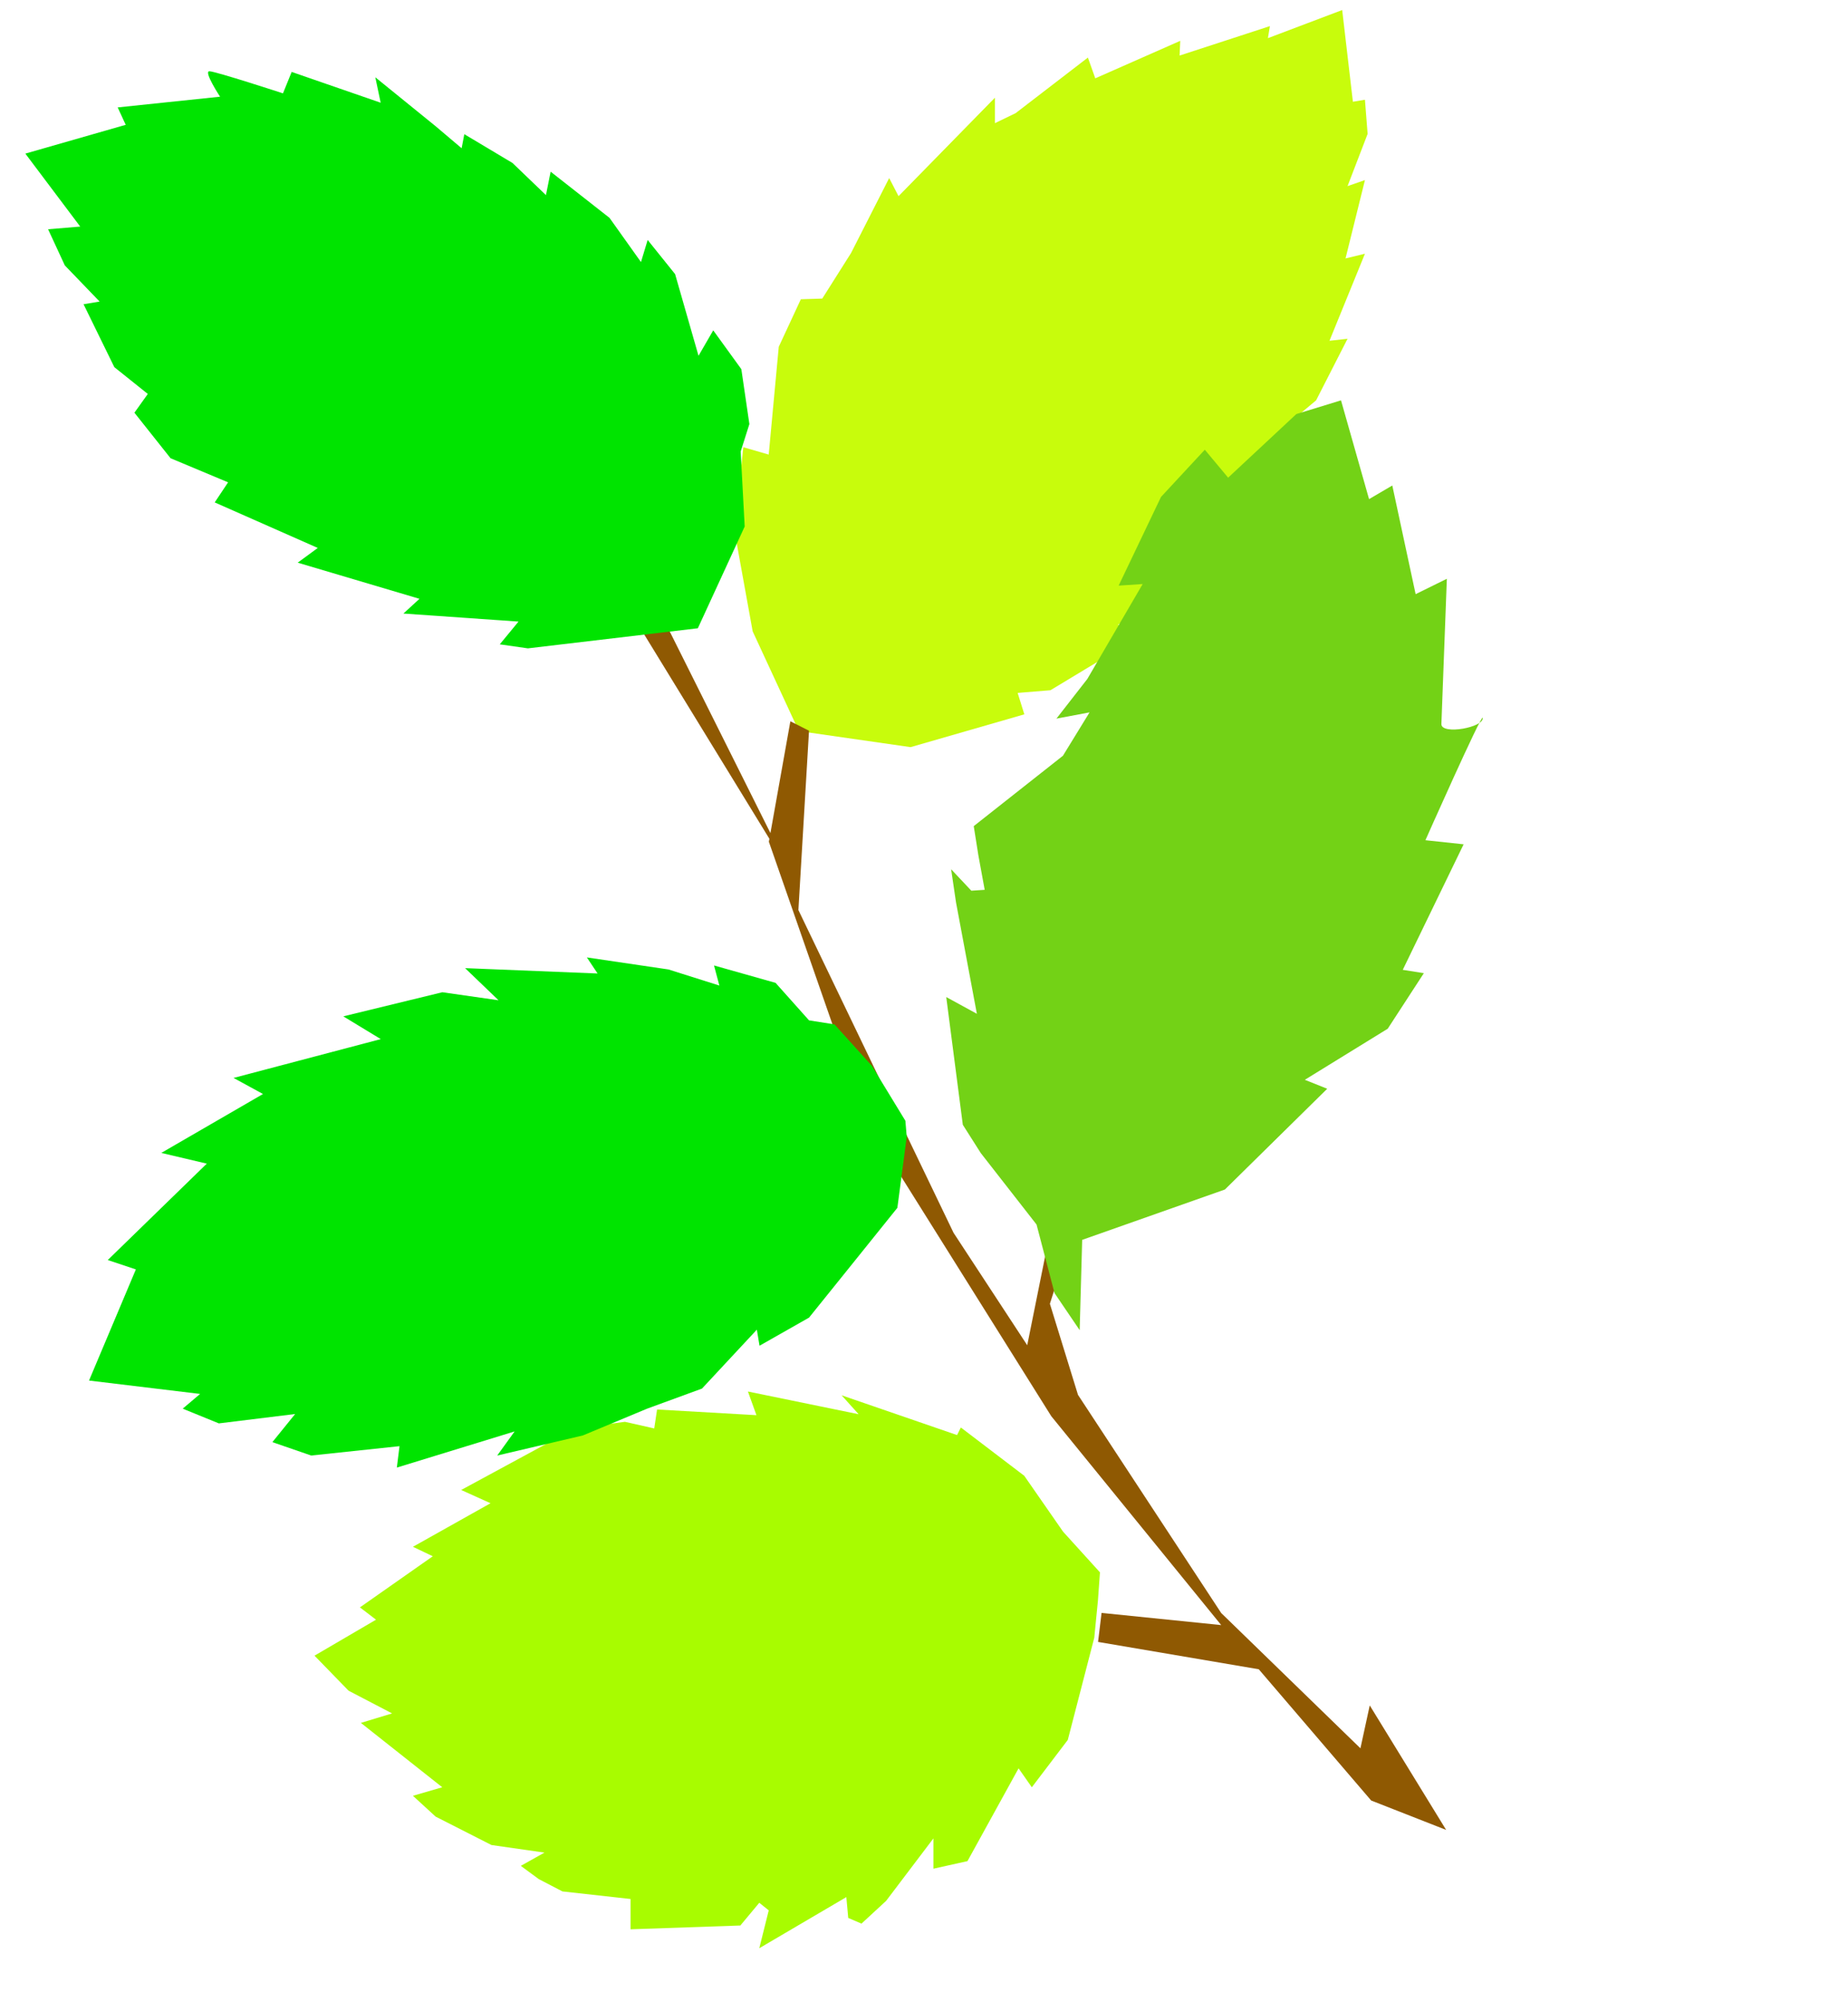
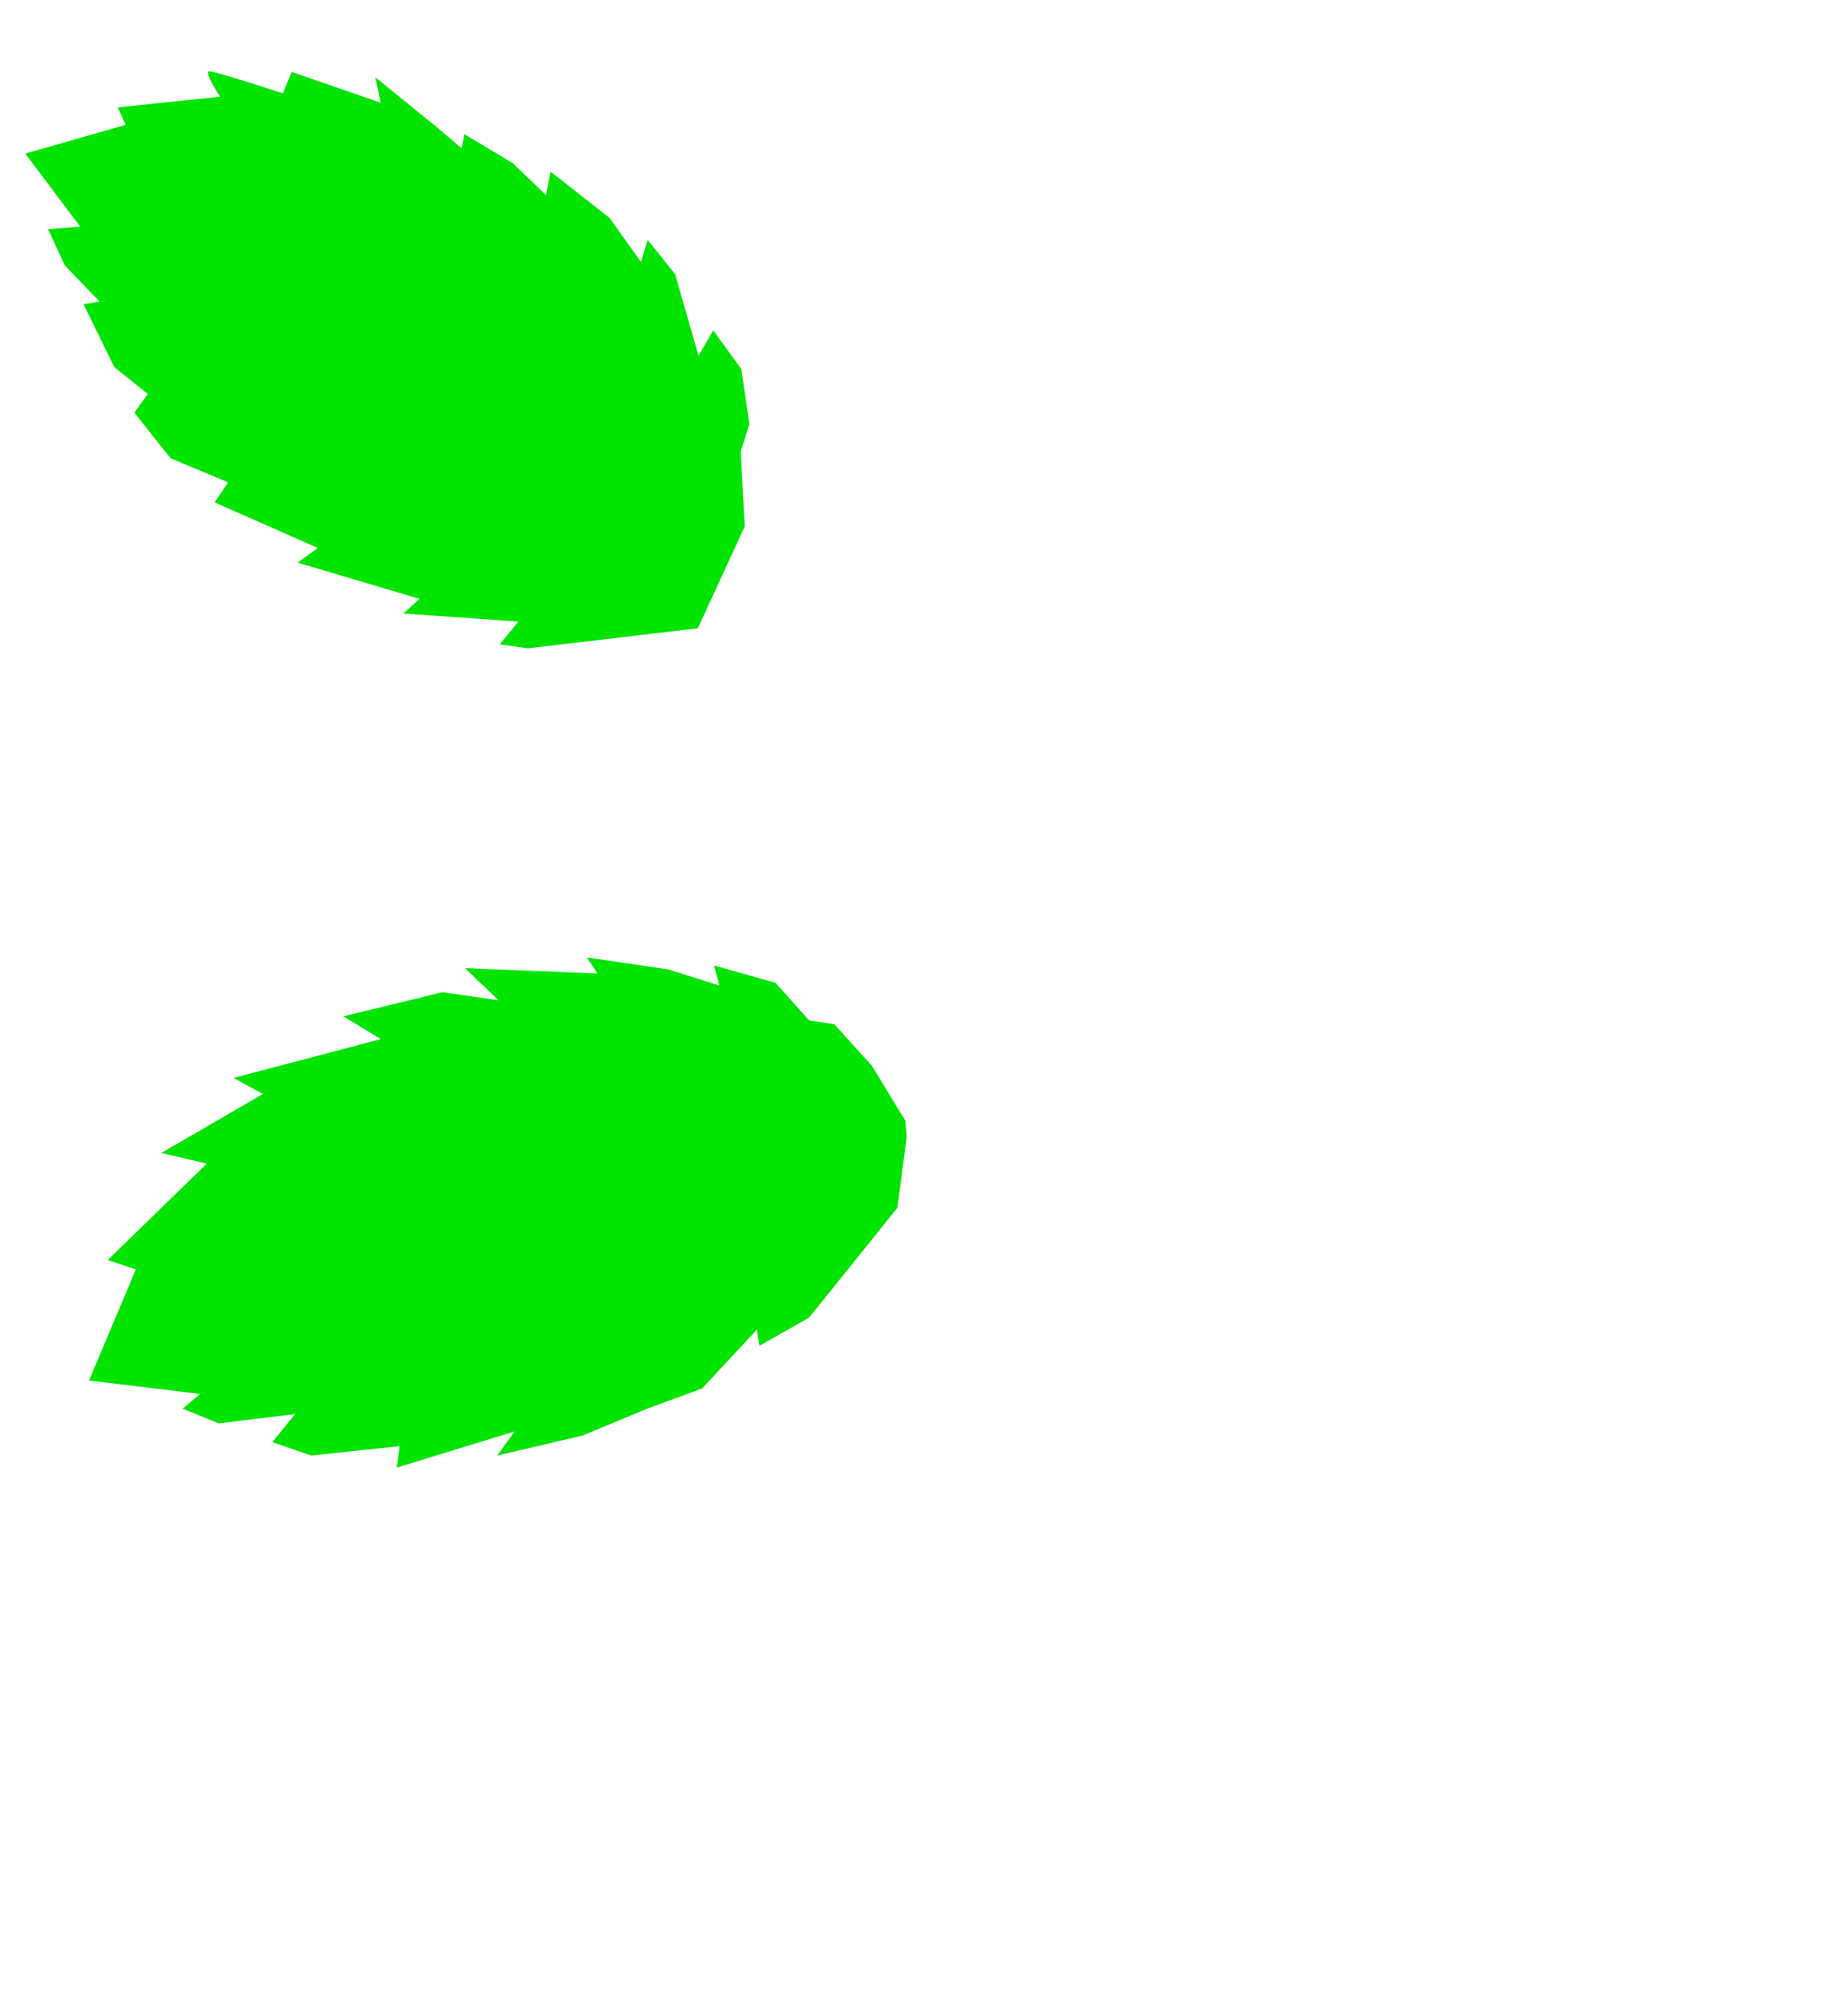
<svg xmlns="http://www.w3.org/2000/svg" width="311.365" height="337.091">
  <title>5 Green Leaves</title>
  <g>
    <title>Layer 1</title>
-     <path fill="#a8fc00" fill-rule="evenodd" stroke-width="1px" d="m184.988,269.547l-0.615,6.246l-4.464,17.22l-6.059,7.972l-2.232,-3.189l-8.61,15.626l-5.74,1.276l0,-5.102l-7.972,10.523l-4.146,3.827l-2.232,-0.957l-0.319,-3.508l-14.669,8.61l1.594,-6.378l-1.594,-1.276l-3.189,3.827l-18.496,0.638l0,-5.102l-11.48,-1.276l-3.986,-2.073l-3.029,-2.232l3.986,-2.232l-8.929,-1.276l-9.407,-4.783l-3.827,-3.508l4.943,-1.435l-13.712,-10.842l5.262,-1.594l-7.334,-3.827l-5.74,-5.899l10.364,-6.059l-2.711,-2.073l12.277,-8.61l-3.348,-1.594l13.074,-7.334l-4.943,-2.232l19.133,-10.364l8.451,-1.116l4.943,1.116l0.478,-3.189l16.742,0.957l-1.435,-3.986l18.655,3.827l-2.87,-3.189l19.452,6.697l0.638,-1.276l10.683,8.132l6.537,9.407l6.218,6.856l-0.342,4.756z" id="path2511" />
-     <path fill="#c8fc0c" fill-rule="evenodd" stroke-width="1px" d="m134.593,123.117l-7.779,-16.799l-3.044,-16.799l1.466,-14.206l4.284,1.24l1.691,-18.152l3.721,-8.005l3.608,-0.113l4.848,-7.667l6.427,-12.627l1.578,3.044l16.235,-16.573l0,4.284l3.495,-1.691l12.176,-9.358l1.24,3.495l14.319,-6.314l-0.113,2.48l15.221,-4.961l-0.338,2.029l12.515,-4.735l1.804,15.446l2.029,-0.338l0.451,5.75l-3.382,8.794l2.931,-1.015l-3.27,13.191l3.27,-0.789l-5.975,14.657l3.044,-0.338l-5.299,10.373l-4.848,4.059l2.029,0.902l-9.358,17.137l-9.358,9.583l-11.838,6.088l3.382,2.142l-14.77,8.907l-5.525,0.451l1.128,3.608l-19.167,5.524l-18.828,-2.706z" id="path2401" />
-     <path fill="#8f5902" fill-rule="evenodd" stroke-width="1px" d="m106.287,93.232l-5.476,1.004l28.822,47.019l-0.087,0.502l15.797,45.339l-14.662,-9.251l0.218,5.193l17.826,10.146l28.408,45.317l28.626,35.171l-20.16,-2.051l-0.589,4.887l27.077,4.604l18.938,22.102l12.633,4.953l-12.873,-20.968l-1.571,7.222l-23.455,-22.779l-24.131,-36.742l-4.735,-15.338l3.164,-9.927l-3.164,-2.029l-3.818,18.938l-12.415,-18.938l-26.139,-54.35l1.789,-30.197l-3.142,-1.593l-3.36,18.829l-23.52,-47.063z" id="path2403" />
    <path fill="#00e400" fill-rule="evenodd" stroke-width="1px" d="m117.578,105.804l-28.637,3.382l-4.735,-0.676l3.157,-3.833l-19.392,-1.353l2.706,-2.48l-20.52,-6.088l3.382,-2.48l-17.363,-7.667l2.255,-3.382l-9.696,-4.059l-6.088,-7.667l2.255,-3.157l-5.637,-4.51l-5.186,-10.598l2.706,-0.451l-5.863,-6.088l-2.819,-6.088l5.412,-0.451l-9.245,-12.289l16.912,-4.848l-1.353,-2.931l17.25,-1.804c0,0 -2.819,-4.284 -1.804,-4.284c1.015,0 12.402,3.721 12.402,3.721l1.466,-3.608l14.995,5.186l-0.902,-4.284l10.147,8.23l4.397,3.721l0.451,-2.368l8.118,4.848l5.637,5.412l0.789,-3.946l9.922,7.779l5.299,7.441l1.127,-3.721l4.623,5.75l3.946,13.755l2.48,-4.284l4.735,6.539l1.353,9.245l-1.466,4.623l0.676,12.627l-7.892,17.137z" id="path2399" />
    <path fill="#00e400" fill-rule="evenodd" stroke-width="1px" d="m152.774,191.451l-1.578,11.951l-8.343,10.373l-6.539,8.118l-8.343,4.735l-0.451,-2.706l-9.245,9.922l-9.245,3.382l-10.824,4.51l-14.431,3.382l2.931,-4.059l-19.843,6.088l0.451,-3.608l-14.882,1.578l-6.539,-2.255l3.833,-4.735l-12.853,1.578l-6.088,-2.48l2.931,-2.48l-18.716,-2.255l7.892,-18.716l-4.735,-1.578l16.686,-16.235l-7.667,-1.804l17.137,-9.922l-4.961,-2.706l24.804,-6.539l-6.314,-3.833l16.686,-4.059l9.471,1.353l-5.637,-5.412l22.323,0.902l-1.804,-2.706l13.755,2.029l8.569,2.706l-0.902,-3.382l10.372,2.931l5.637,6.314l4.284,0.676l6.314,6.99l5.637,9.245l0.225,2.706z" id="path2393" />
-     <path transform="rotate(-3.82, 204.707, 145.662)" fill="#73d216" fill-rule="evenodd" stroke-width="1px" d="m172.931,215.803l-2.255,-11.725l-8.569,-12.627l-2.706,-4.961l-1.353,-21.647l4.961,3.157l-2.255,-18.941l-0.451,-5.637l3.157,3.833l2.255,0l-0.676,-5.863l-0.451,-4.961l15.784,-10.824l4.961,-6.99l-5.637,0.676l5.637,-6.314l10.373,-15.333l-4.059,0l8.118,-14.431l7.892,-7.441l3.608,4.961l12.176,-9.922l7.667,-1.804l3.608,16.912l4.059,-2.029l2.703,18.52l5.421,-2.232l-2.551,24.395c0,1.812 7.175,0.986 7.016,-0.638c-0.079,-0.809 -11.002,19.931 -11.002,19.931l6.378,1.116l-11.639,20.409l3.508,0.797l-6.697,8.929l-14.51,7.653l3.667,1.754l-18.336,15.785l-24.555,6.856l-1.435,15.147l-3.811,-6.511z" id="path2513" />
    <g id="g3220" />
  </g>
</svg>